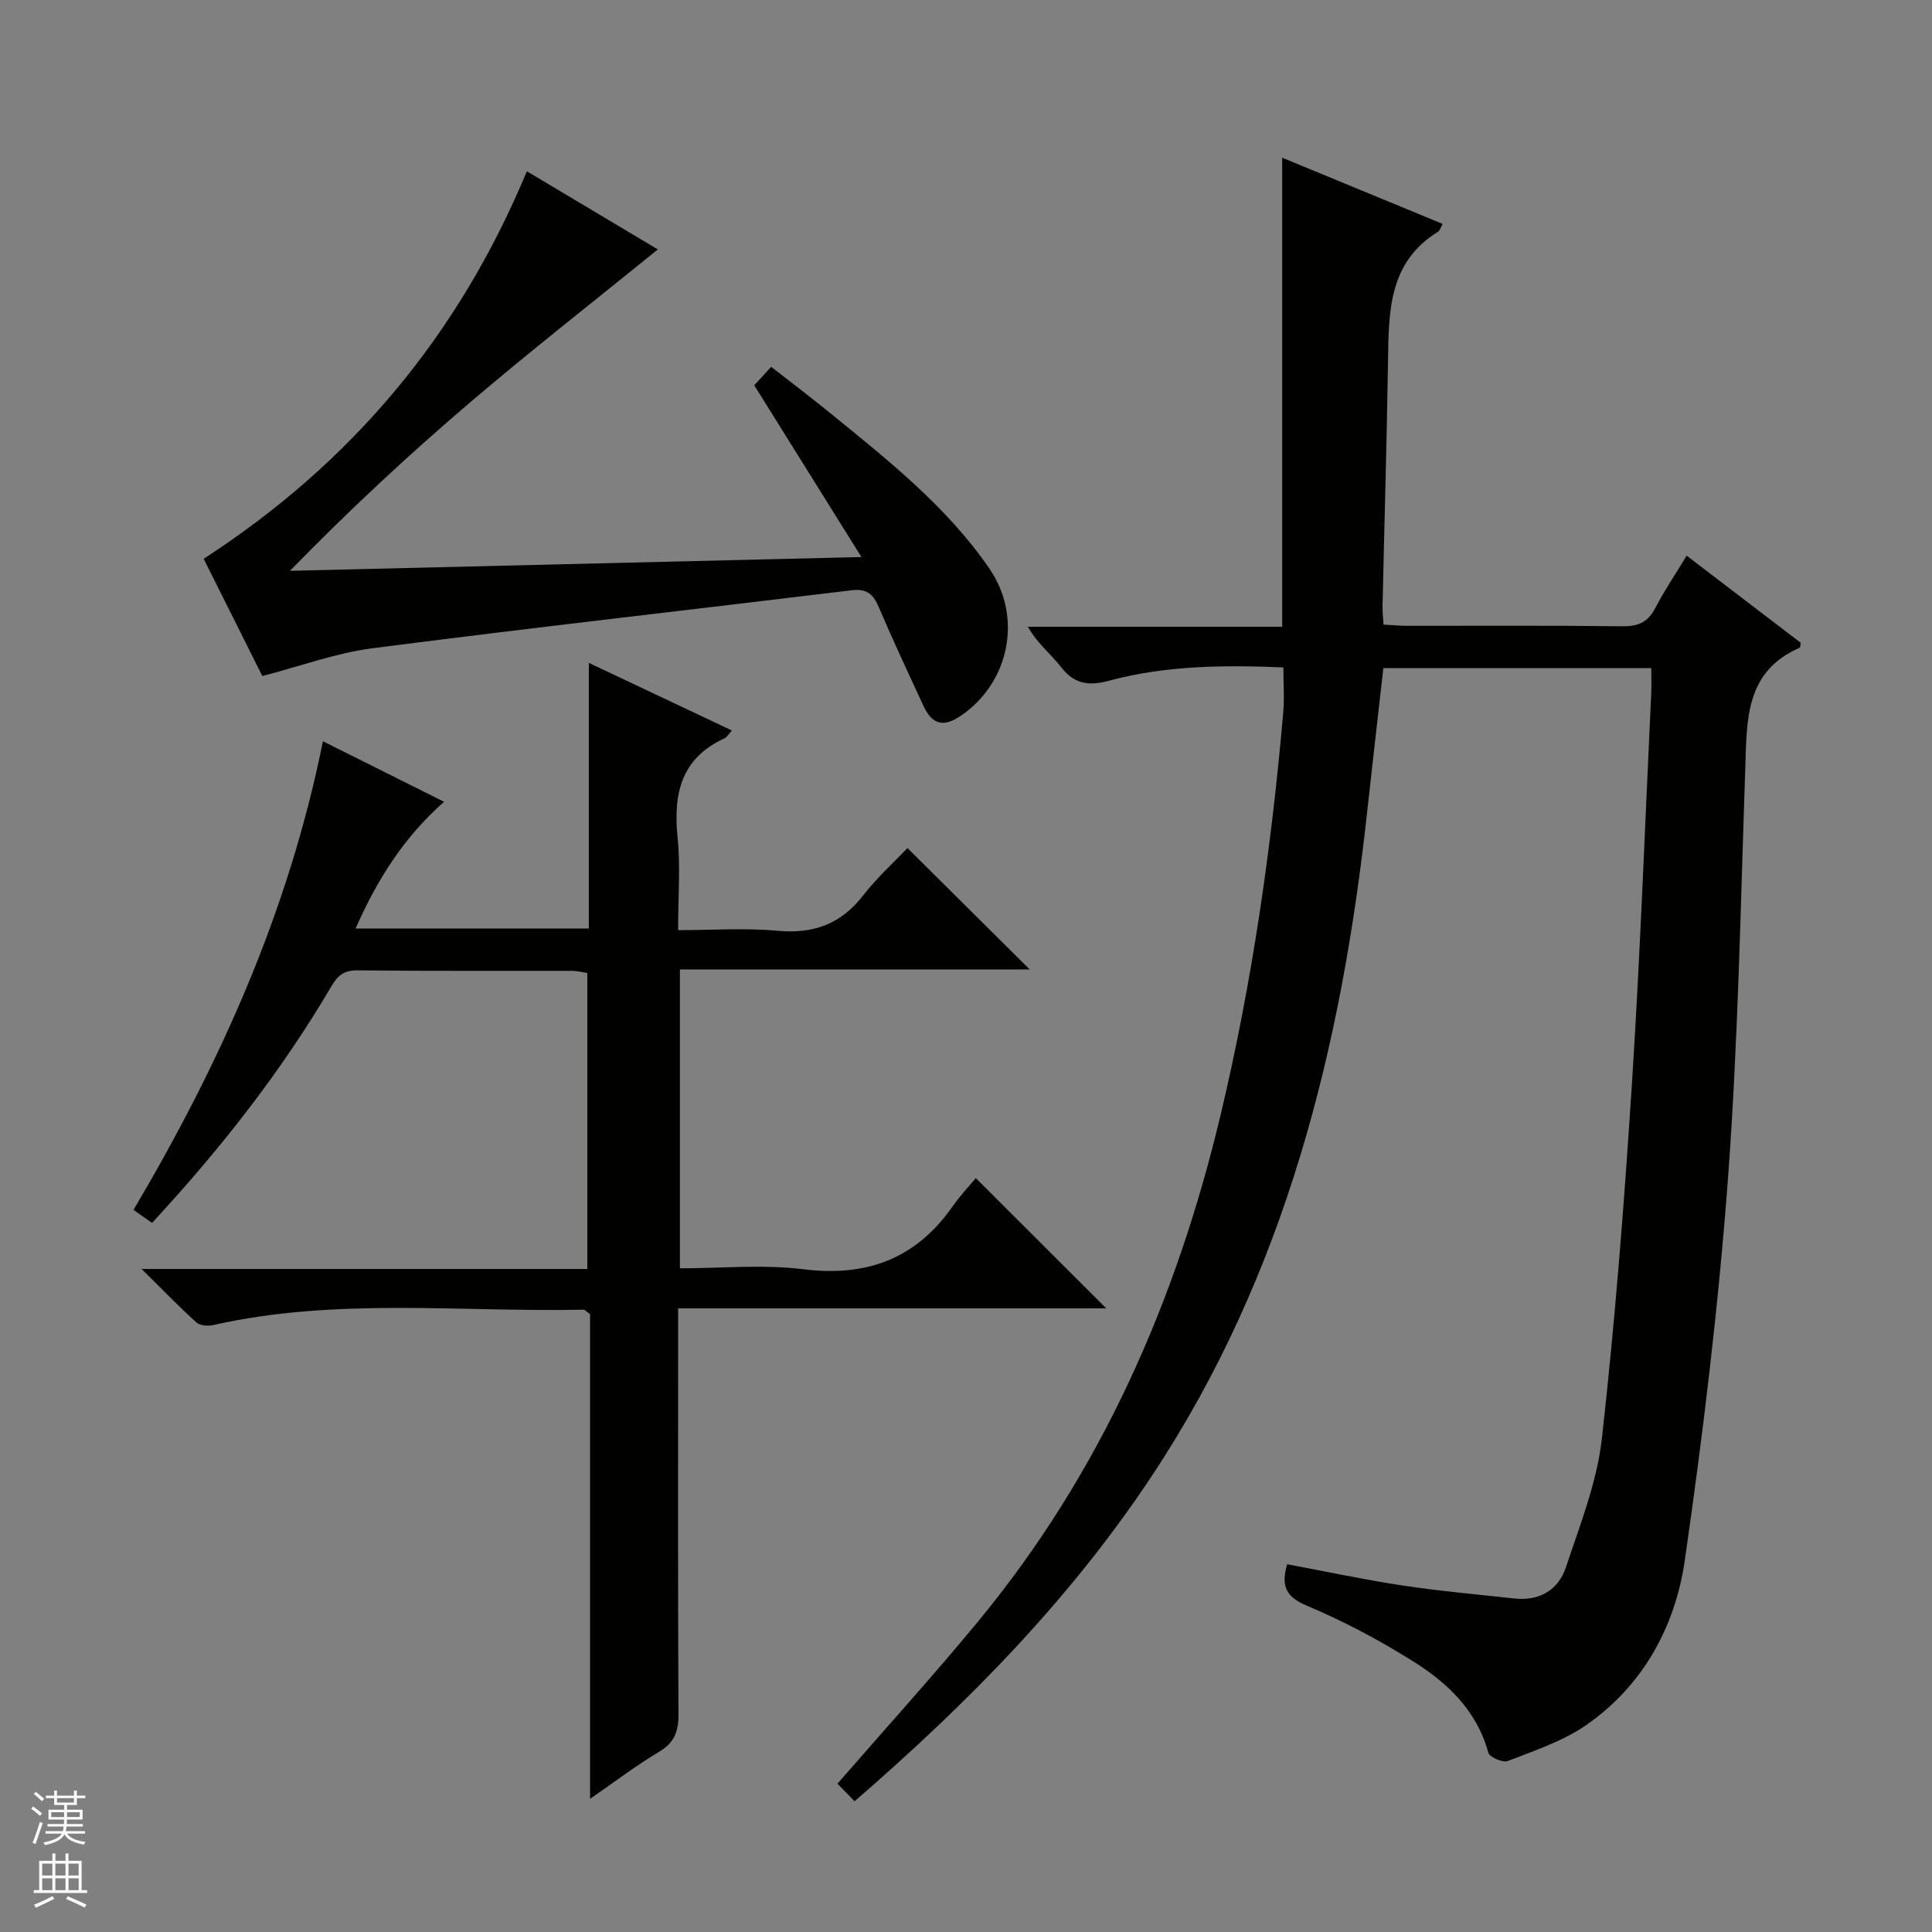
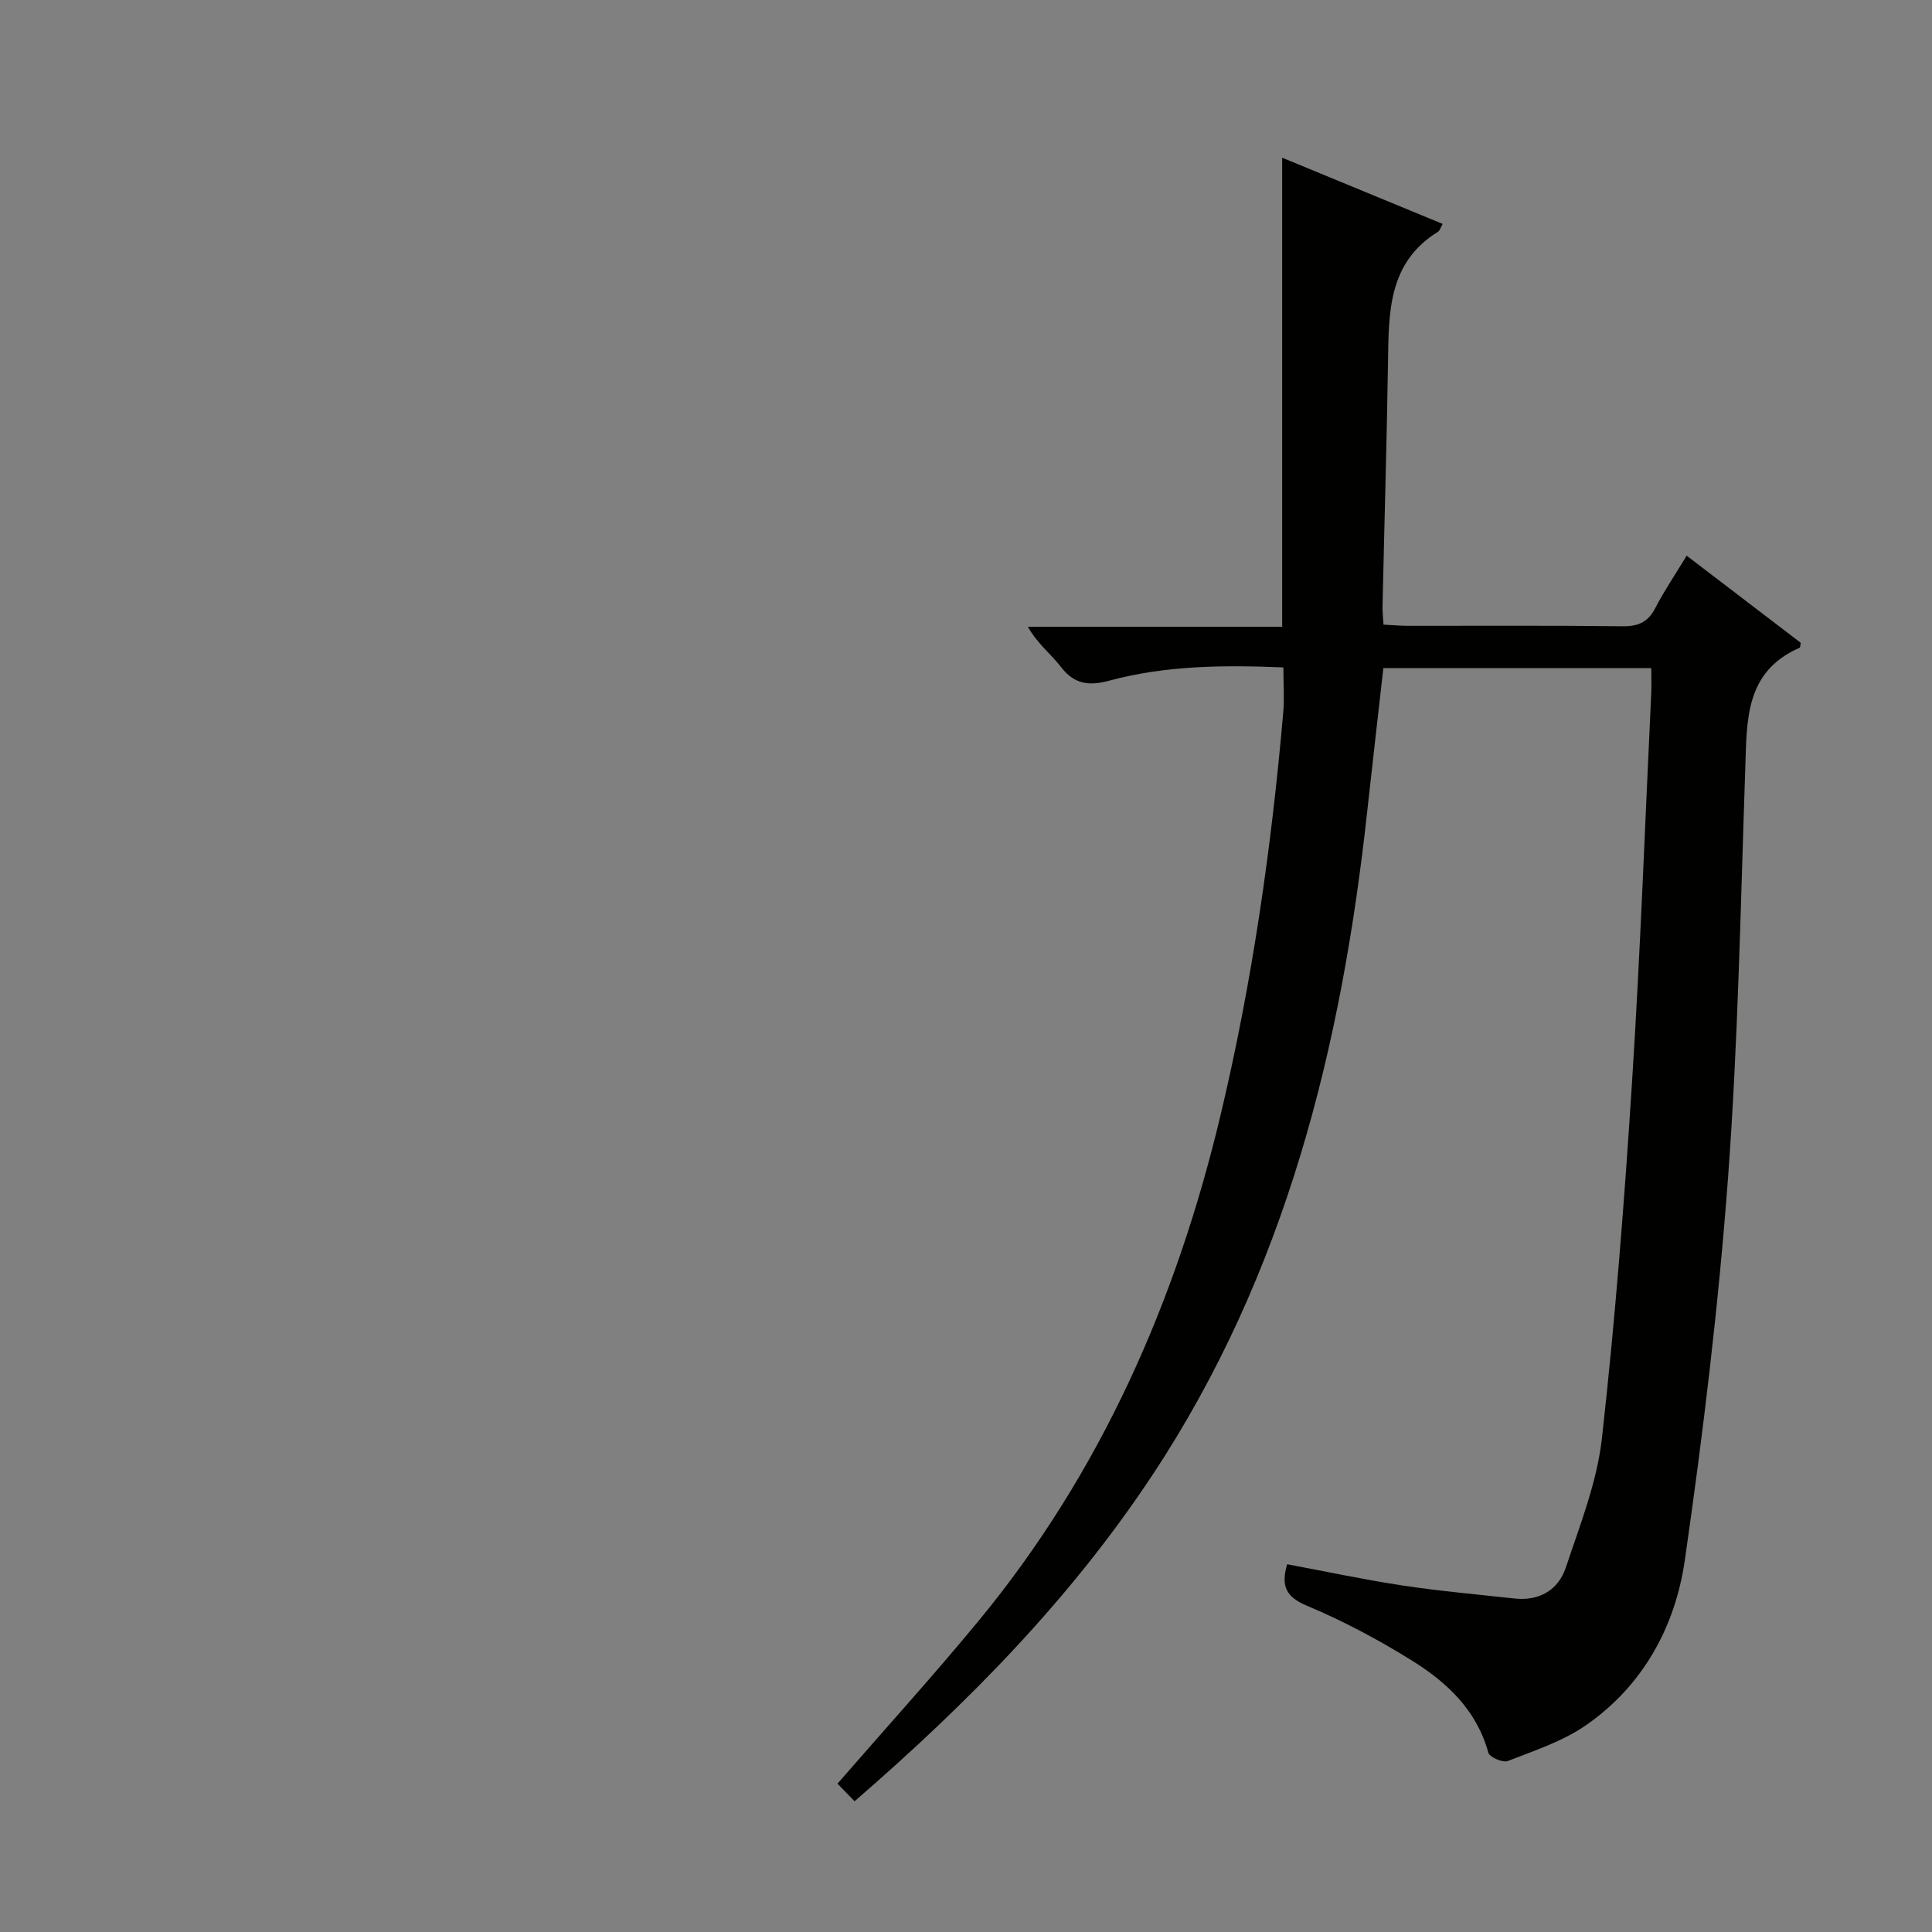
<svg xmlns="http://www.w3.org/2000/svg" enable-background="new 0 0 400 400" viewBox="0 0 400 400">
  <rect x="0" y="0" width="400" height="400" fill="#808080" stroke="none" />
  <g fill="#010100">
    <path d="m176.93 372.93c-1.51-1.55-2.63-2.71-3.54-3.64 9.95-11.45 19.78-22.28 29.08-33.54 25.49-30.86 41.13-66.52 50.31-105.19 6.49-27.33 10.47-55.08 12.9-83.06.26-2.94.03-5.93.03-9.32-12.19-.5-24.26-.44-36.07 2.75-4.08 1.1-7.18.8-9.96-2.82-2.08-2.7-4.89-4.83-6.87-8.35h52.65c0-32.53 0-64.41 0-97.11 11.07 4.57 22.08 9.11 33.23 13.71-.46.8-.59 1.4-.96 1.62-10.37 6.39-10.2 16.73-10.36 27.07-.26 16.81-.76 33.61-1.13 50.42-.03 1.14.11 2.27.2 3.85 1.77.09 3.39.25 5.01.25 14.83.02 29.66-.09 44.49.09 3.24.04 5.25-.84 6.76-3.76 1.9-3.66 4.23-7.09 6.51-10.85 8.11 6.2 15.89 12.14 23.62 18.04-.11.48-.09.96-.25 1.03-11.31 4.93-10.9 14.97-11.24 24.95-.97 28.27-1.48 56.58-3.57 84.77-1.97 26.46-5.15 52.87-8.94 79.14-1.98 13.77-8.64 26.02-20.49 34.22-4.81 3.33-10.65 5.24-16.17 7.4-1.02.4-3.78-.8-4.03-1.73-2.42-8.85-8.62-14.61-15.91-19.13-6.89-4.28-14.13-8.14-21.6-11.27-4.41-1.85-5.45-4.1-4.14-8.61 7.95 1.48 15.85 3.18 23.83 4.39 7.7 1.17 15.48 1.85 23.23 2.7 5.17.57 9.09-1.76 10.65-6.44 2.92-8.78 6.44-17.64 7.46-26.72 2.75-24.59 4.67-49.3 6.25-74 1.71-26.71 2.68-53.47 3.96-80.21.08-1.63.01-3.28.01-5.25-18.53 0-36.77 0-55.47 0-1.1 9.77-2.24 19.61-3.32 29.46-5.32 48.92-16.86 95.81-44.46 137.55-16.86 25.51-37.99 47.06-61.7 67.59z" />
-     <path d="m31.48 253.19c-1.39-.98-2.56-1.81-3.84-2.7 17.91-30.27 32.11-61.75 39.22-97.02 8.41 4.2 16.47 8.23 25.08 12.53-8.38 7.41-13.84 16.09-18.32 26.24h48.29c0-18.2 0-36.12 0-55 10.28 4.86 19.81 9.37 29.62 14-.66.72-.99 1.37-1.51 1.61-8.99 4.11-10.65 11.44-9.74 20.45.62 6.08.12 12.28.12 19.28 7.12 0 13.92-.49 20.62.13 7.46.69 13.13-1.43 17.73-7.37 2.83-3.65 6.31-6.79 9.13-9.76 8.75 8.69 17 16.87 25.31 25.13-23.72 0-47.89 0-72.42 0v61.88c8.65 0 17.2-.84 25.51.19 13.13 1.63 23.31-2.13 30.92-12.97 1.62-2.31 3.57-4.38 4.83-5.9 9.52 9.5 18.27 18.25 27.01 26.97-28.99 0-58.4 0-88.64 0v6.11c0 25.99-.06 51.99.07 77.98.02 3.52-.85 5.85-4.03 7.73-4.68 2.78-9.04 6.12-14.27 9.73 0-34.08 0-67.41 0-100.34-.82-.58-1.08-.94-1.34-.93-25.57.52-51.28-2.56-76.64 3.17-1.1.25-2.77.15-3.52-.53-3.55-3.19-6.87-6.64-11.35-11.07h92.28c0-20.76 0-40.85 0-61.28-.94-.14-2.03-.44-3.12-.45-14.83-.03-29.66.07-44.49-.1-2.81-.03-4.09 1.11-5.39 3.31-10.33 17.59-22.83 33.53-37.12 48.98z" />
-     <path d="m54.31 139.96c-3.99-7.99-8.12-16.23-12.14-24.27 30.56-19.81 52.77-46.2 66.91-80.23 9.37 5.59 18.56 11.07 27.12 16.18-12.98 10.54-26.14 20.82-38.84 31.64-12.77 10.9-25.08 22.34-37.33 34.9 38.86-.94 77.72-1.87 118.32-2.85-7.87-12.62-14.94-23.95-22.19-35.56.86-.94 1.96-2.14 3.51-3.82 4.11 3.21 8.17 6.28 12.11 9.49 12 9.78 24.22 19.39 33.09 32.32 6.87 10.02 4.13 23.48-5.81 30.34-3.68 2.54-6.03 2-7.86-1.95-3.15-6.78-6.32-13.56-9.25-20.43-1.13-2.65-2.45-3.89-5.54-3.52-33.11 4.02-66.26 7.75-99.35 12.02-7.45.96-14.71 3.66-22.75 5.74z" />
  </g>
-   <path d="m6.45 374.46.42-.45c.65.47 1.27.95 1.85 1.44l-.45.49c-.66-.56-1.26-1.06-1.83-1.48m.93 7.33-.63-.26c.55-1.36 1.05-2.8 1.52-4.33.19.1.38.19.59.27-.46 1.29-.95 2.73-1.48 4.32m-.38-10.38.44-.42c.43.34 1.01.82 1.74 1.44l-.49.49c-.53-.51-1.09-1.01-1.69-1.51m2.5.35h1.72v-1.04h.59v1.04h3.52v-1.04h.59v1.04h1.75v.53h-1.75v1.42h-2.03v.97h3.22v2.03h-3.24c0 .35-.01.66-.03.93h3.32v.53h-3.37c-.03.27-.08.58-.15.94h3.96v.53h-3.71c.67.92 1.93 1.48 3.79 1.68-.13.24-.23.44-.29.59-2.13-.38-3.48-1.08-4.04-2.12-.43.97-1.77 1.72-4.03 2.23-.09-.19-.2-.37-.33-.55 2.1-.42 3.37-1.03 3.81-1.83h-3.36v-.53h3.58c.08-.29.13-.61.16-.94h-3.33v-.53h3.39c.02-.27.04-.58.04-.93h-3.23v-2.03h3.25v-.97h-2.07v-1.42h-1.73zm1.12 3.44v1h2.65c.01-.3.02-.44.01-.4v-.25-.35zm1.19-2h3.52v-.91h-3.52zm4.71 2h-2.63v.59c0 .15-.01.28-.01.4h2.64z" fill="#fafafc" />
-   <path d="m13.55 383.74h.63v1.52h2.72v6.07h1.13v.6h-11.05v-.6h1.13v-6.07h2.73v-1.52h.63v1.52h2.1v-1.52zm-2.68 8.83.38.56c-1.24.63-2.53 1.25-3.85 1.85-.1-.21-.21-.42-.34-.63 1.36-.55 2.63-1.15 3.81-1.78m-2.13-4.27h2.1v-2.45h-2.1zm0 3.04h2.1v-2.46h-2.1zm2.72-3.04h2.1v-2.45h-2.1zm0 3.04h2.1v-2.46h-2.1zm6.07 3.6c-1.41-.71-2.7-1.3-3.86-1.78l.35-.56c1.45.62 2.75 1.19 3.88 1.72zm-1.25-9.09h-2.1v2.45h2.1zm-2.09 5.49h2.1v-2.46h-2.1z" fill="#fafafc" />
</svg>